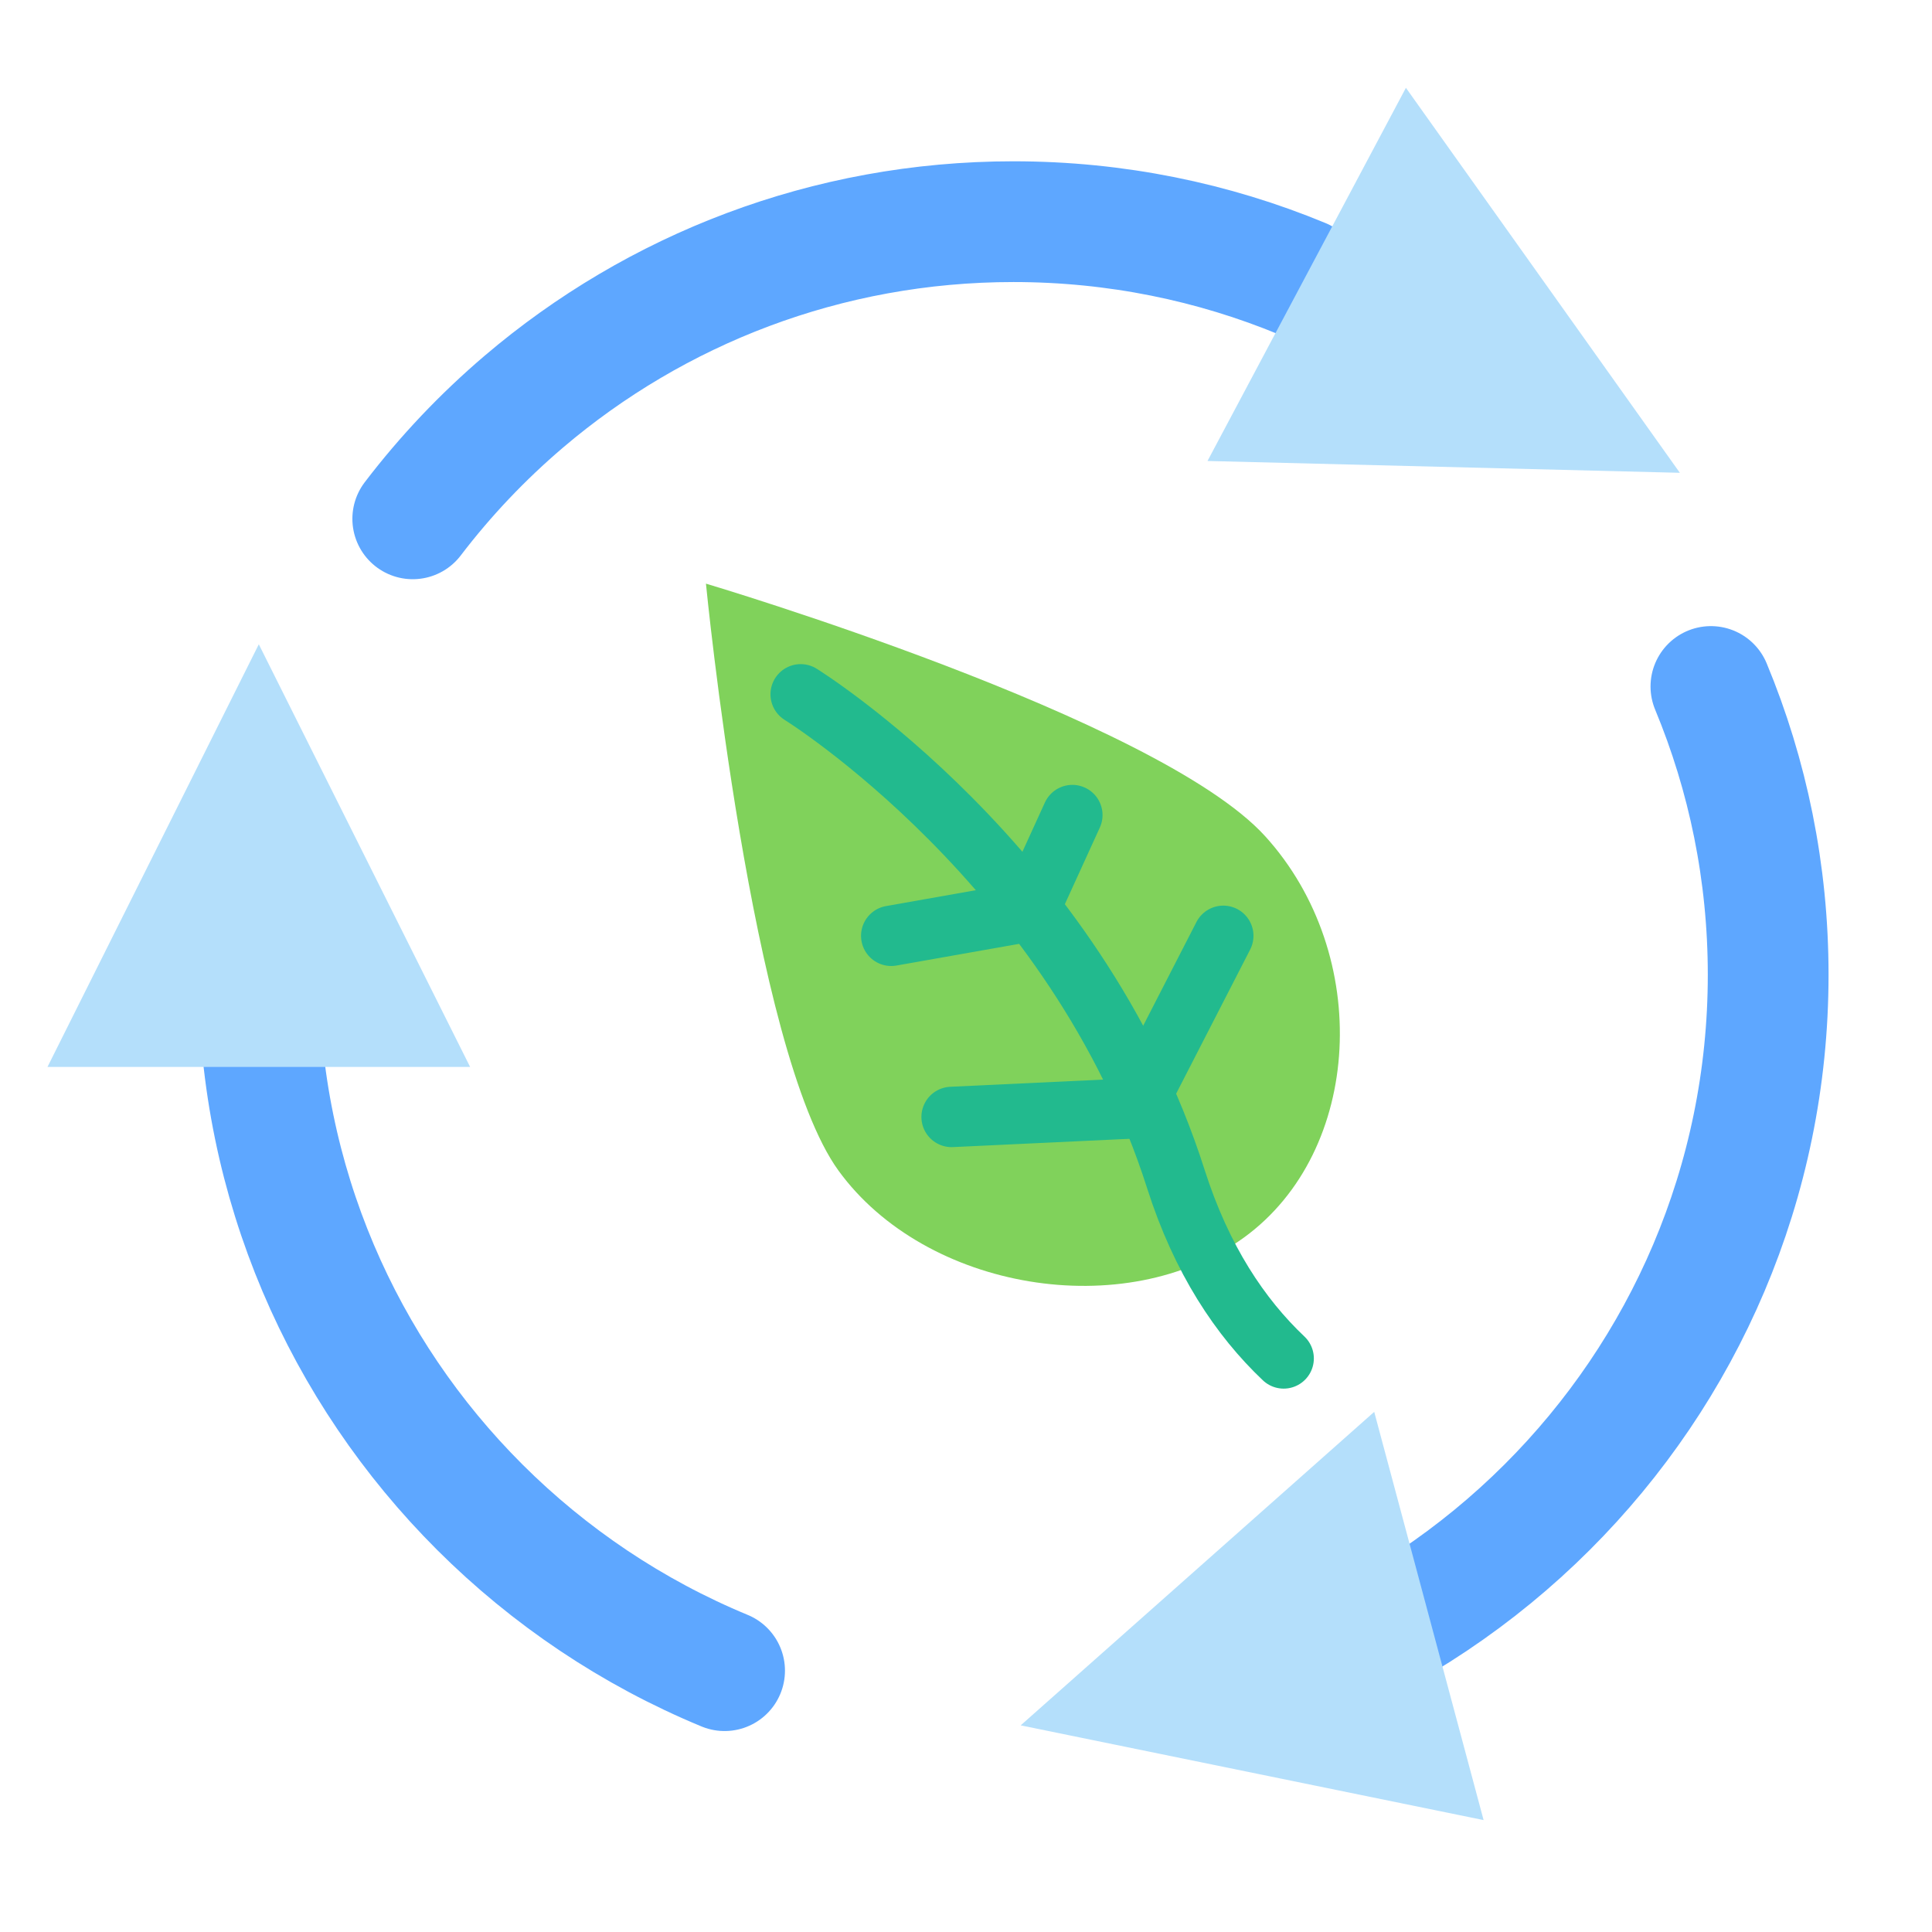
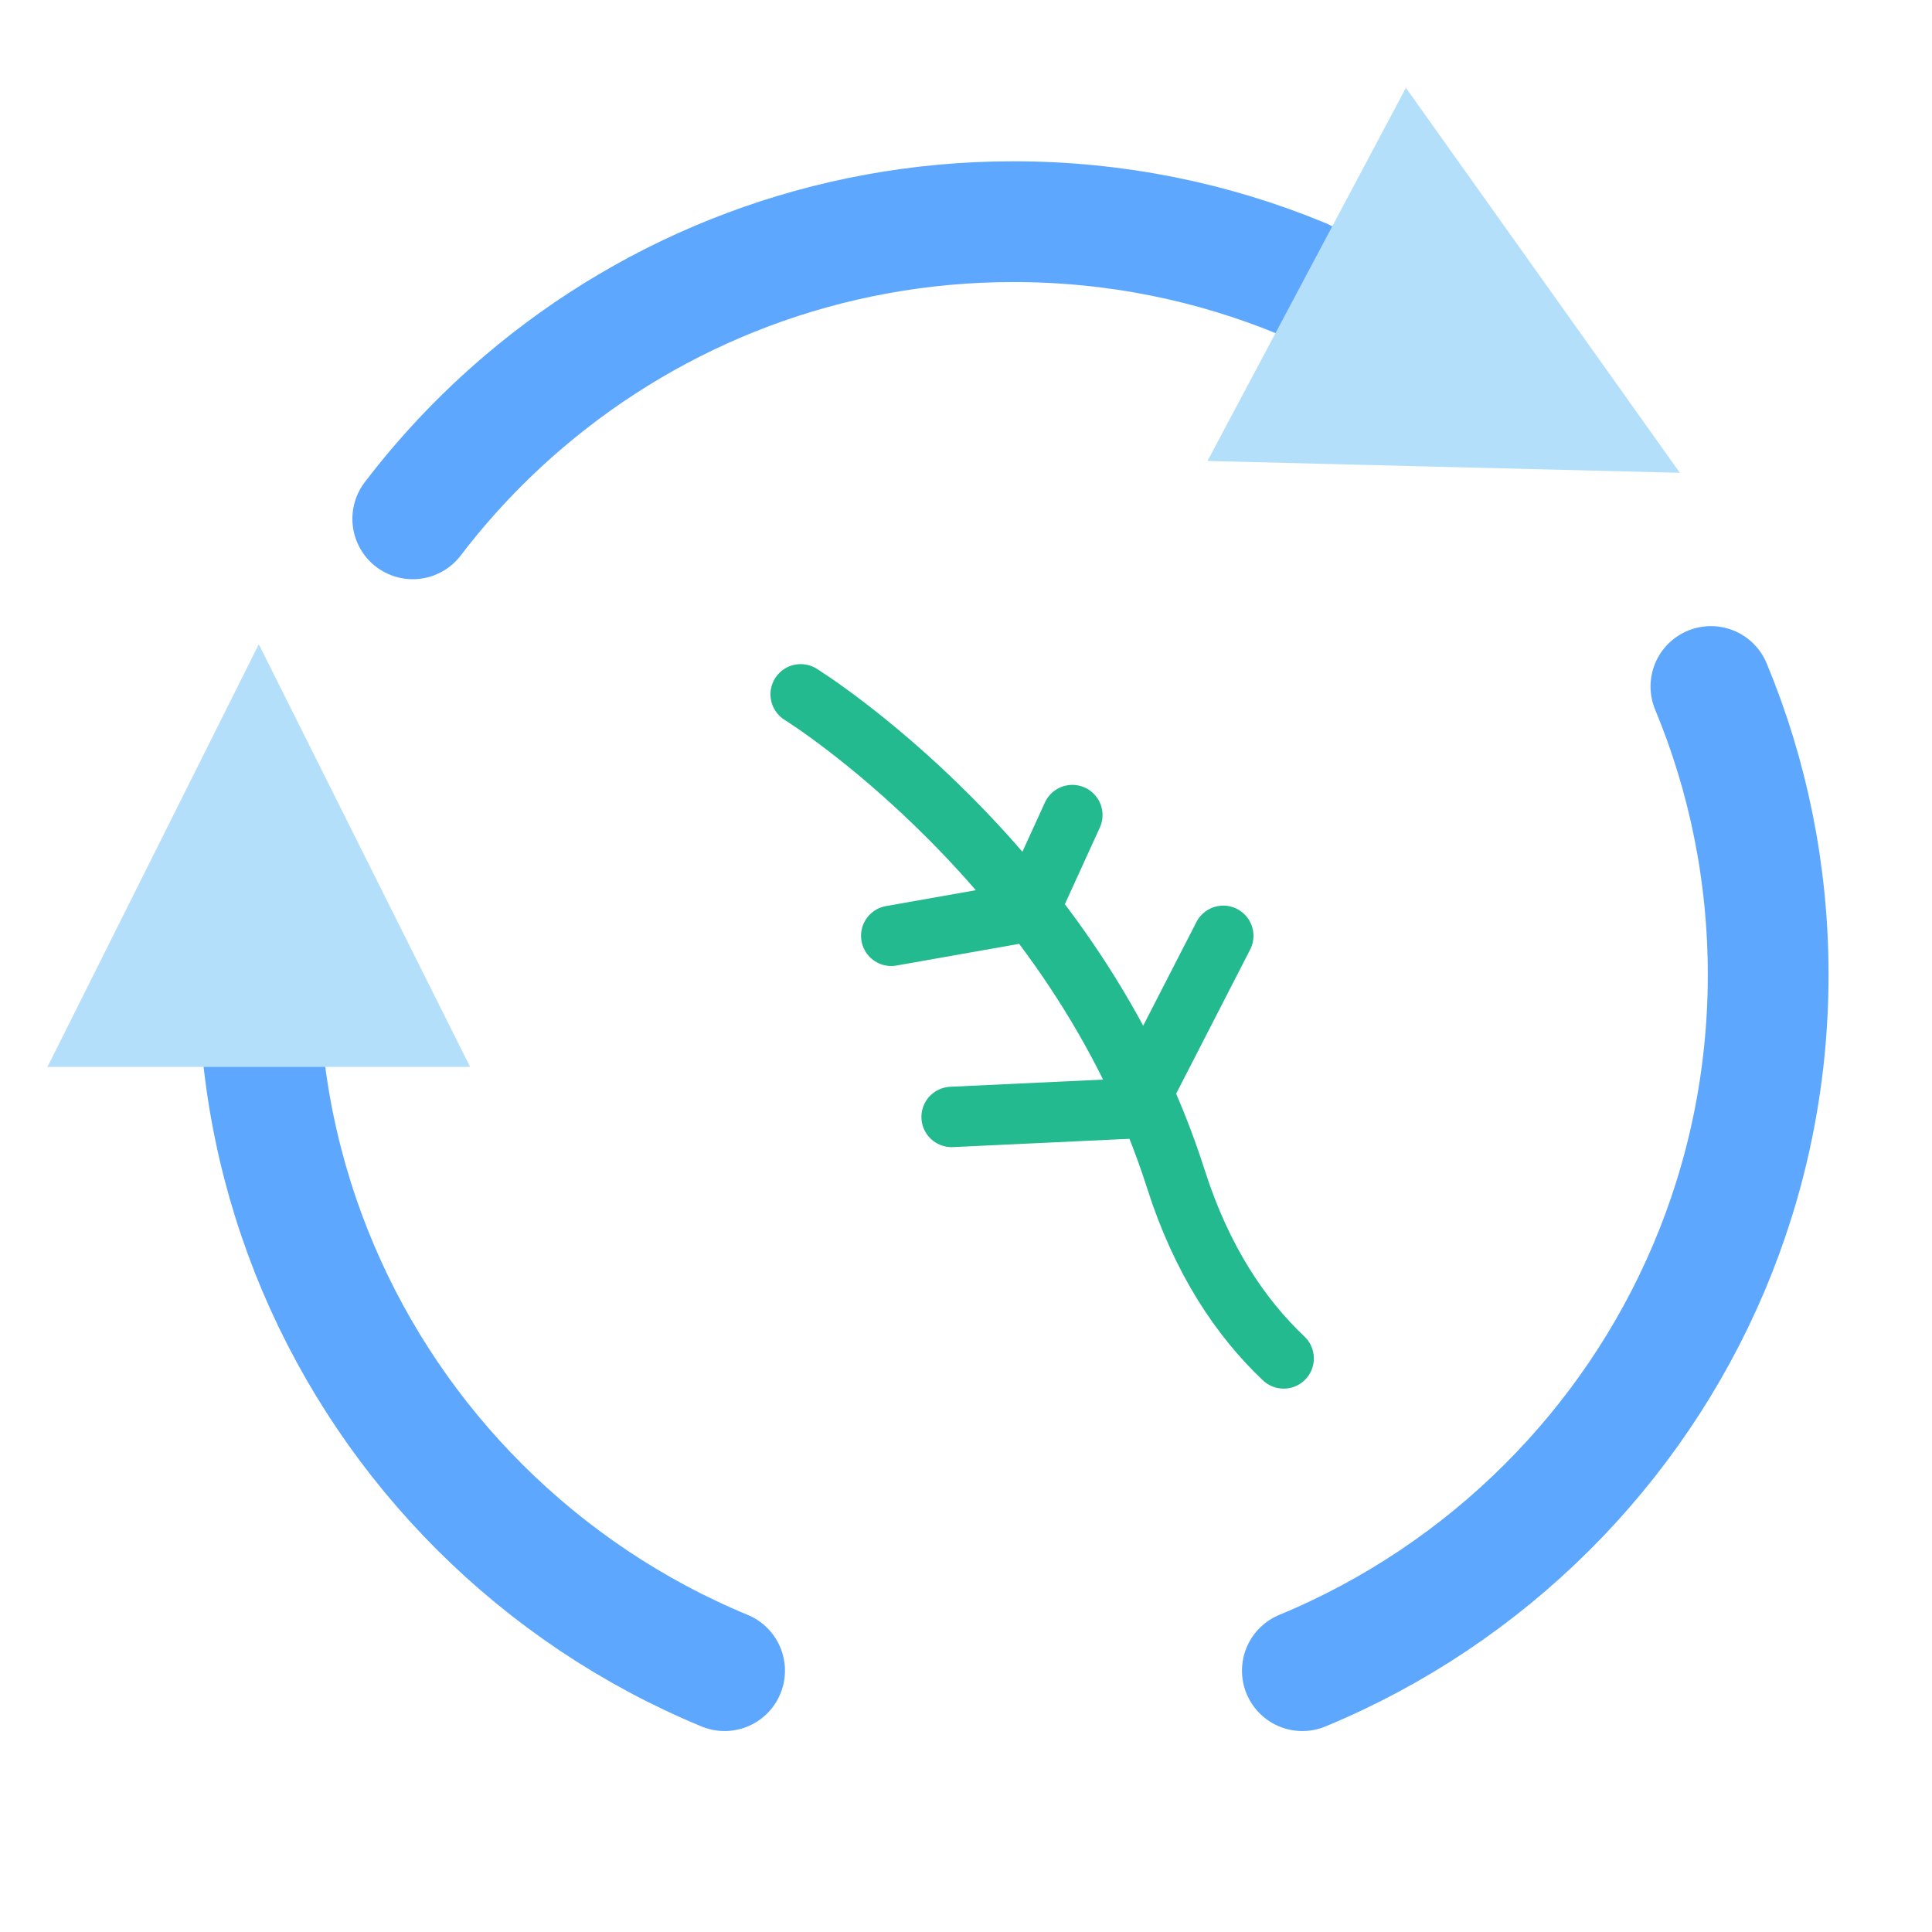
<svg xmlns="http://www.w3.org/2000/svg" width="800px" height="800px" viewBox="0 0 64 64">
  <g fill="none" fill-rule="evenodd">
    <g transform="matrix(-1 0 0 1 48.523 13)">
-       <path fill="#80D25B" d="M15.436,31 C20.301,31 25,26.216 25,21.313 C25,16.41 17.123,3 17.123,3 C17.123,3 7.629,15.392 7.054,20.659 C6.479,25.927 10.57,31 15.436,31 Z" transform="rotate(36 16 17)" />
      <path stroke="#22BA8E" stroke-linecap="round" stroke-width="2" d="M22,10 C22,10 12.886,15.649 9.572,26.053 C8.719,28.73 7.436,30.64 6,32" />
      <polyline stroke="#22BA8E" stroke-linecap="round" stroke-width="2" points="17 24 10.935 23.715 8 18" />
      <polyline stroke="#22BA8E" stroke-linecap="round" stroke-width="2" points="19 18 14.459 17.197 13 14" />
    </g>
    <path stroke="#5EA7FF" stroke-linecap="round" stroke-width="4" d="M43.142,9.236 C40.194,8.016 36.962,7.343 33.573,7.343 C27.383,7.343 21.718,9.588 17.352,13.306 C15.992,14.464 14.757,15.766 13.673,17.187 M8.573,32.289 C8.573,39.178 11.371,45.415 15.895,49.929 C18.198,52.227 20.948,54.079 24.003,55.343 M43.142,55.343 C46.197,54.079 48.947,52.227 51.25,49.929 C55.774,45.415 58.573,39.178 58.573,32.289 C58.573,28.907 57.898,25.682 56.676,22.741" />
    <polygon fill="#B4DFFB" points="49.467 5.376 56.467 19.376 42.467 19.376" transform="rotate(118 49.467 12.376)" />
-     <polygon fill="#B4DFFB" points="40.573 48.343 47.573 62.343 33.573 62.343" transform="rotate(-105 40.573 55.343)" />
    <polygon fill="#B4DFFB" points="8.573 21.343 15.573 35.343 1.573 35.343" />
  </g>
</svg>